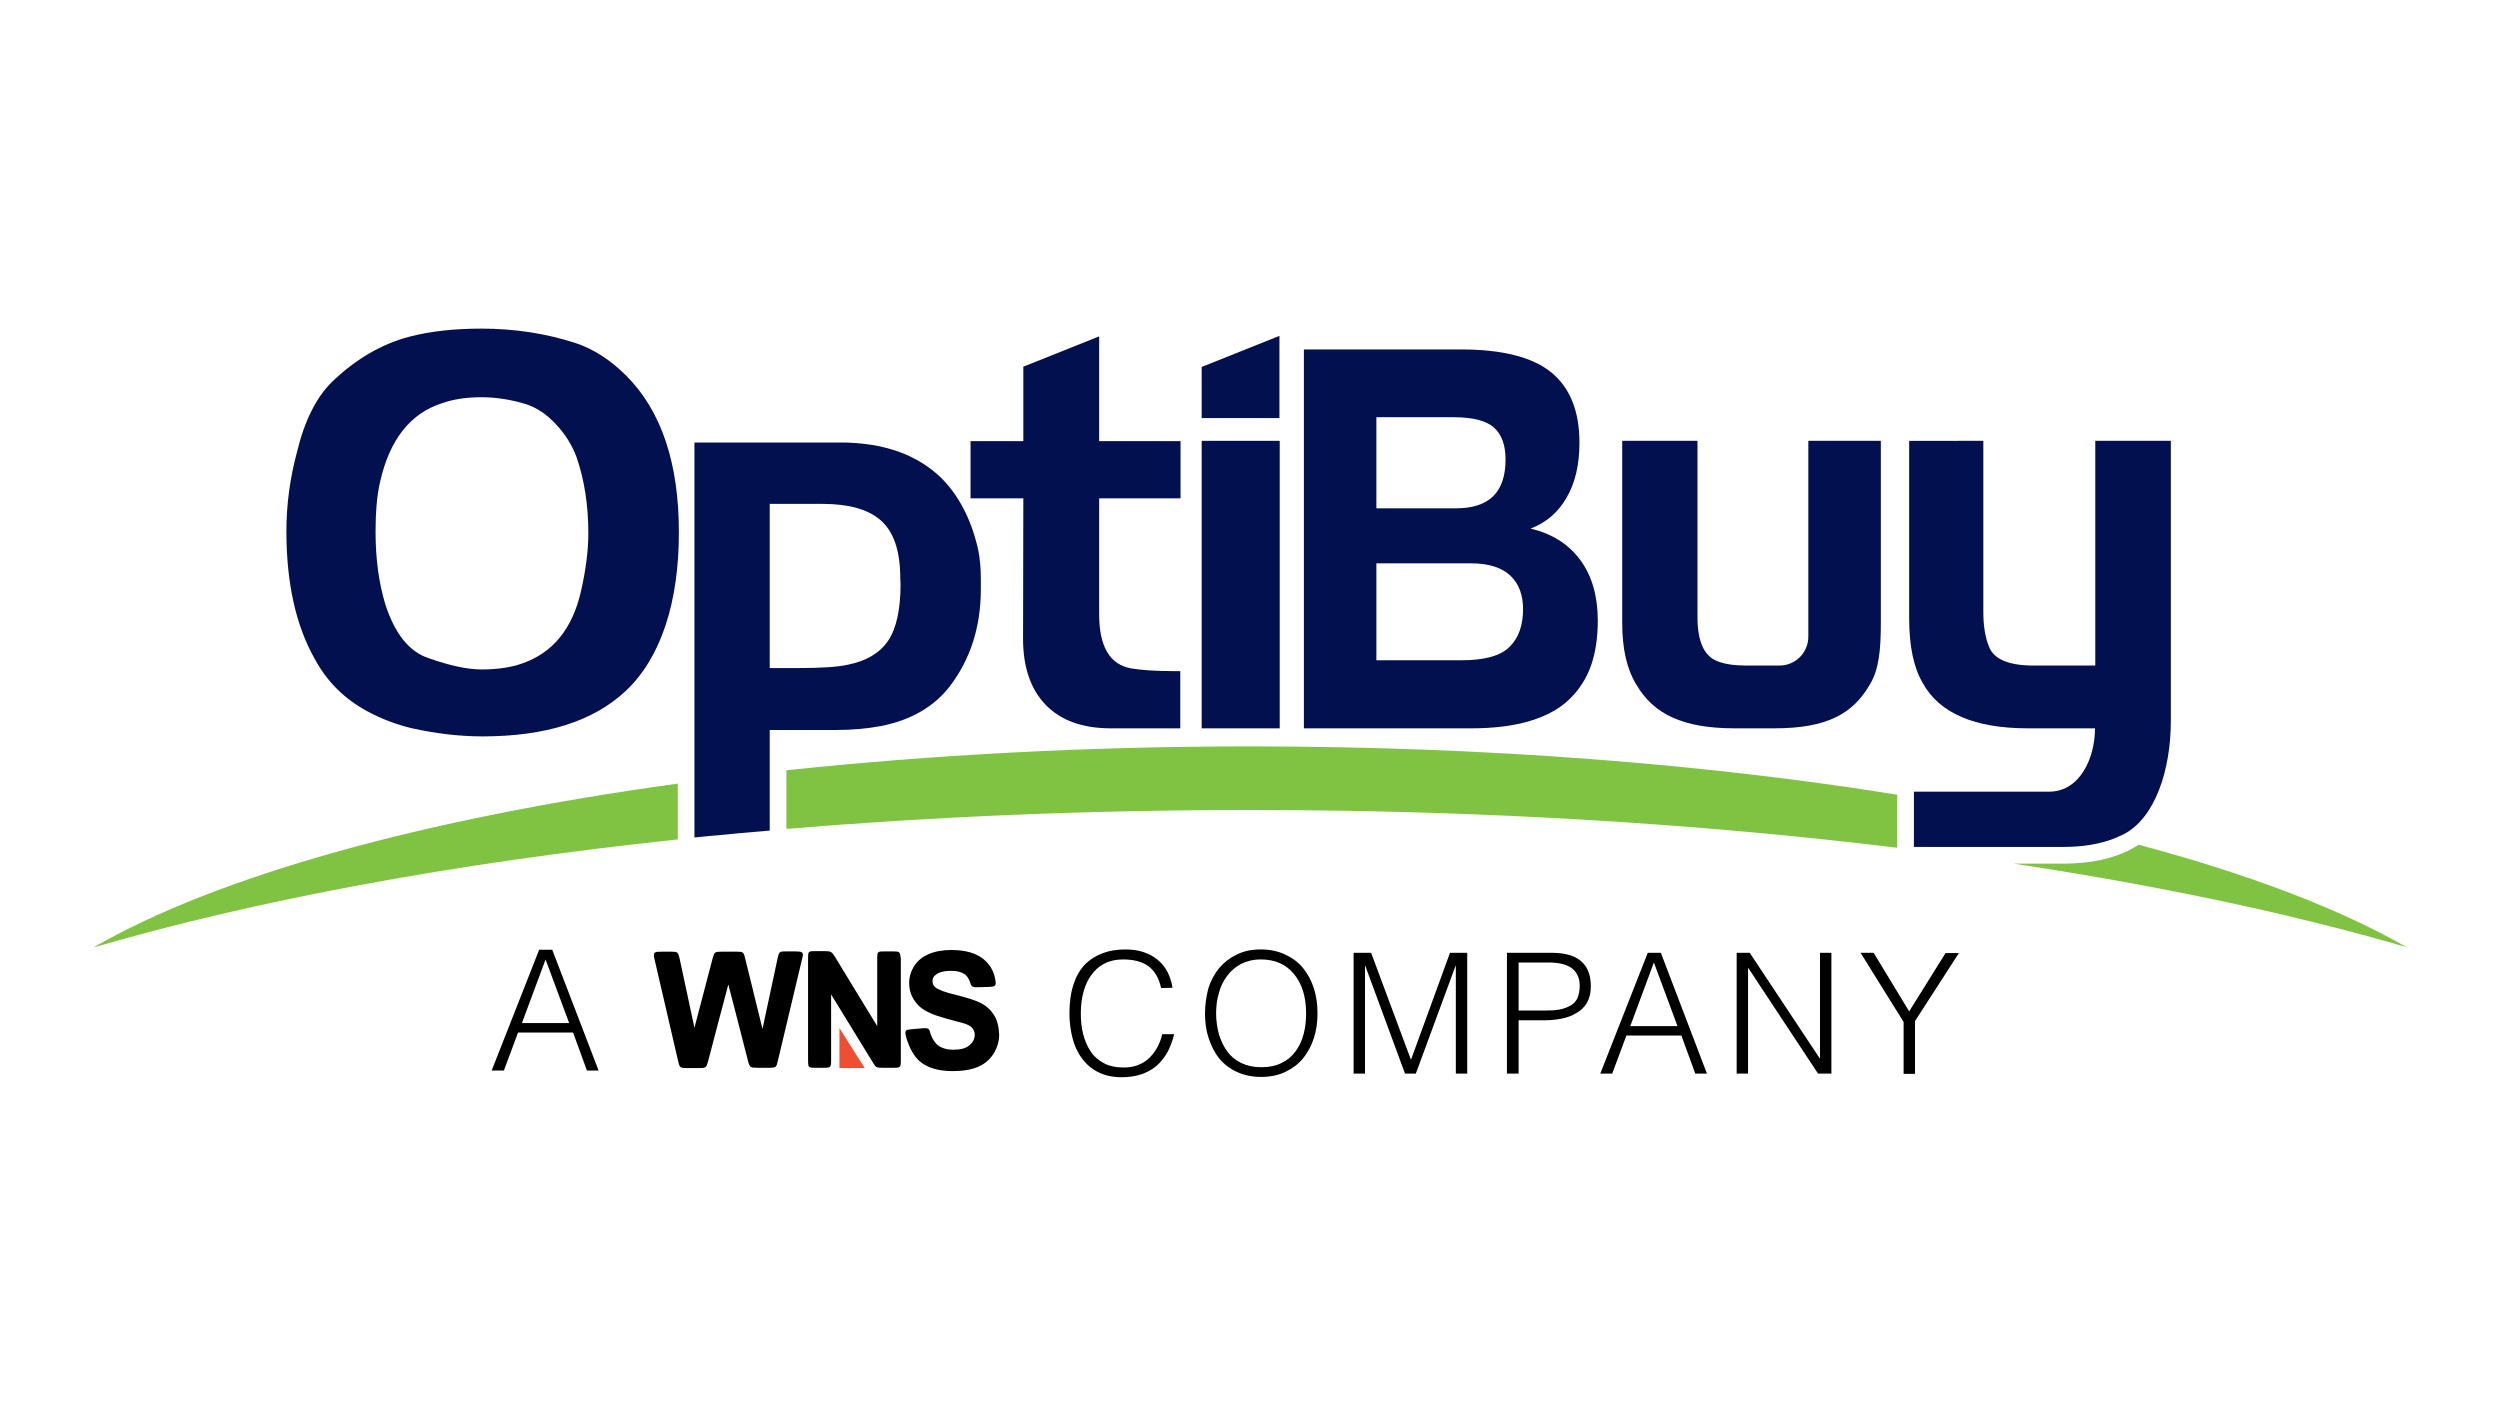
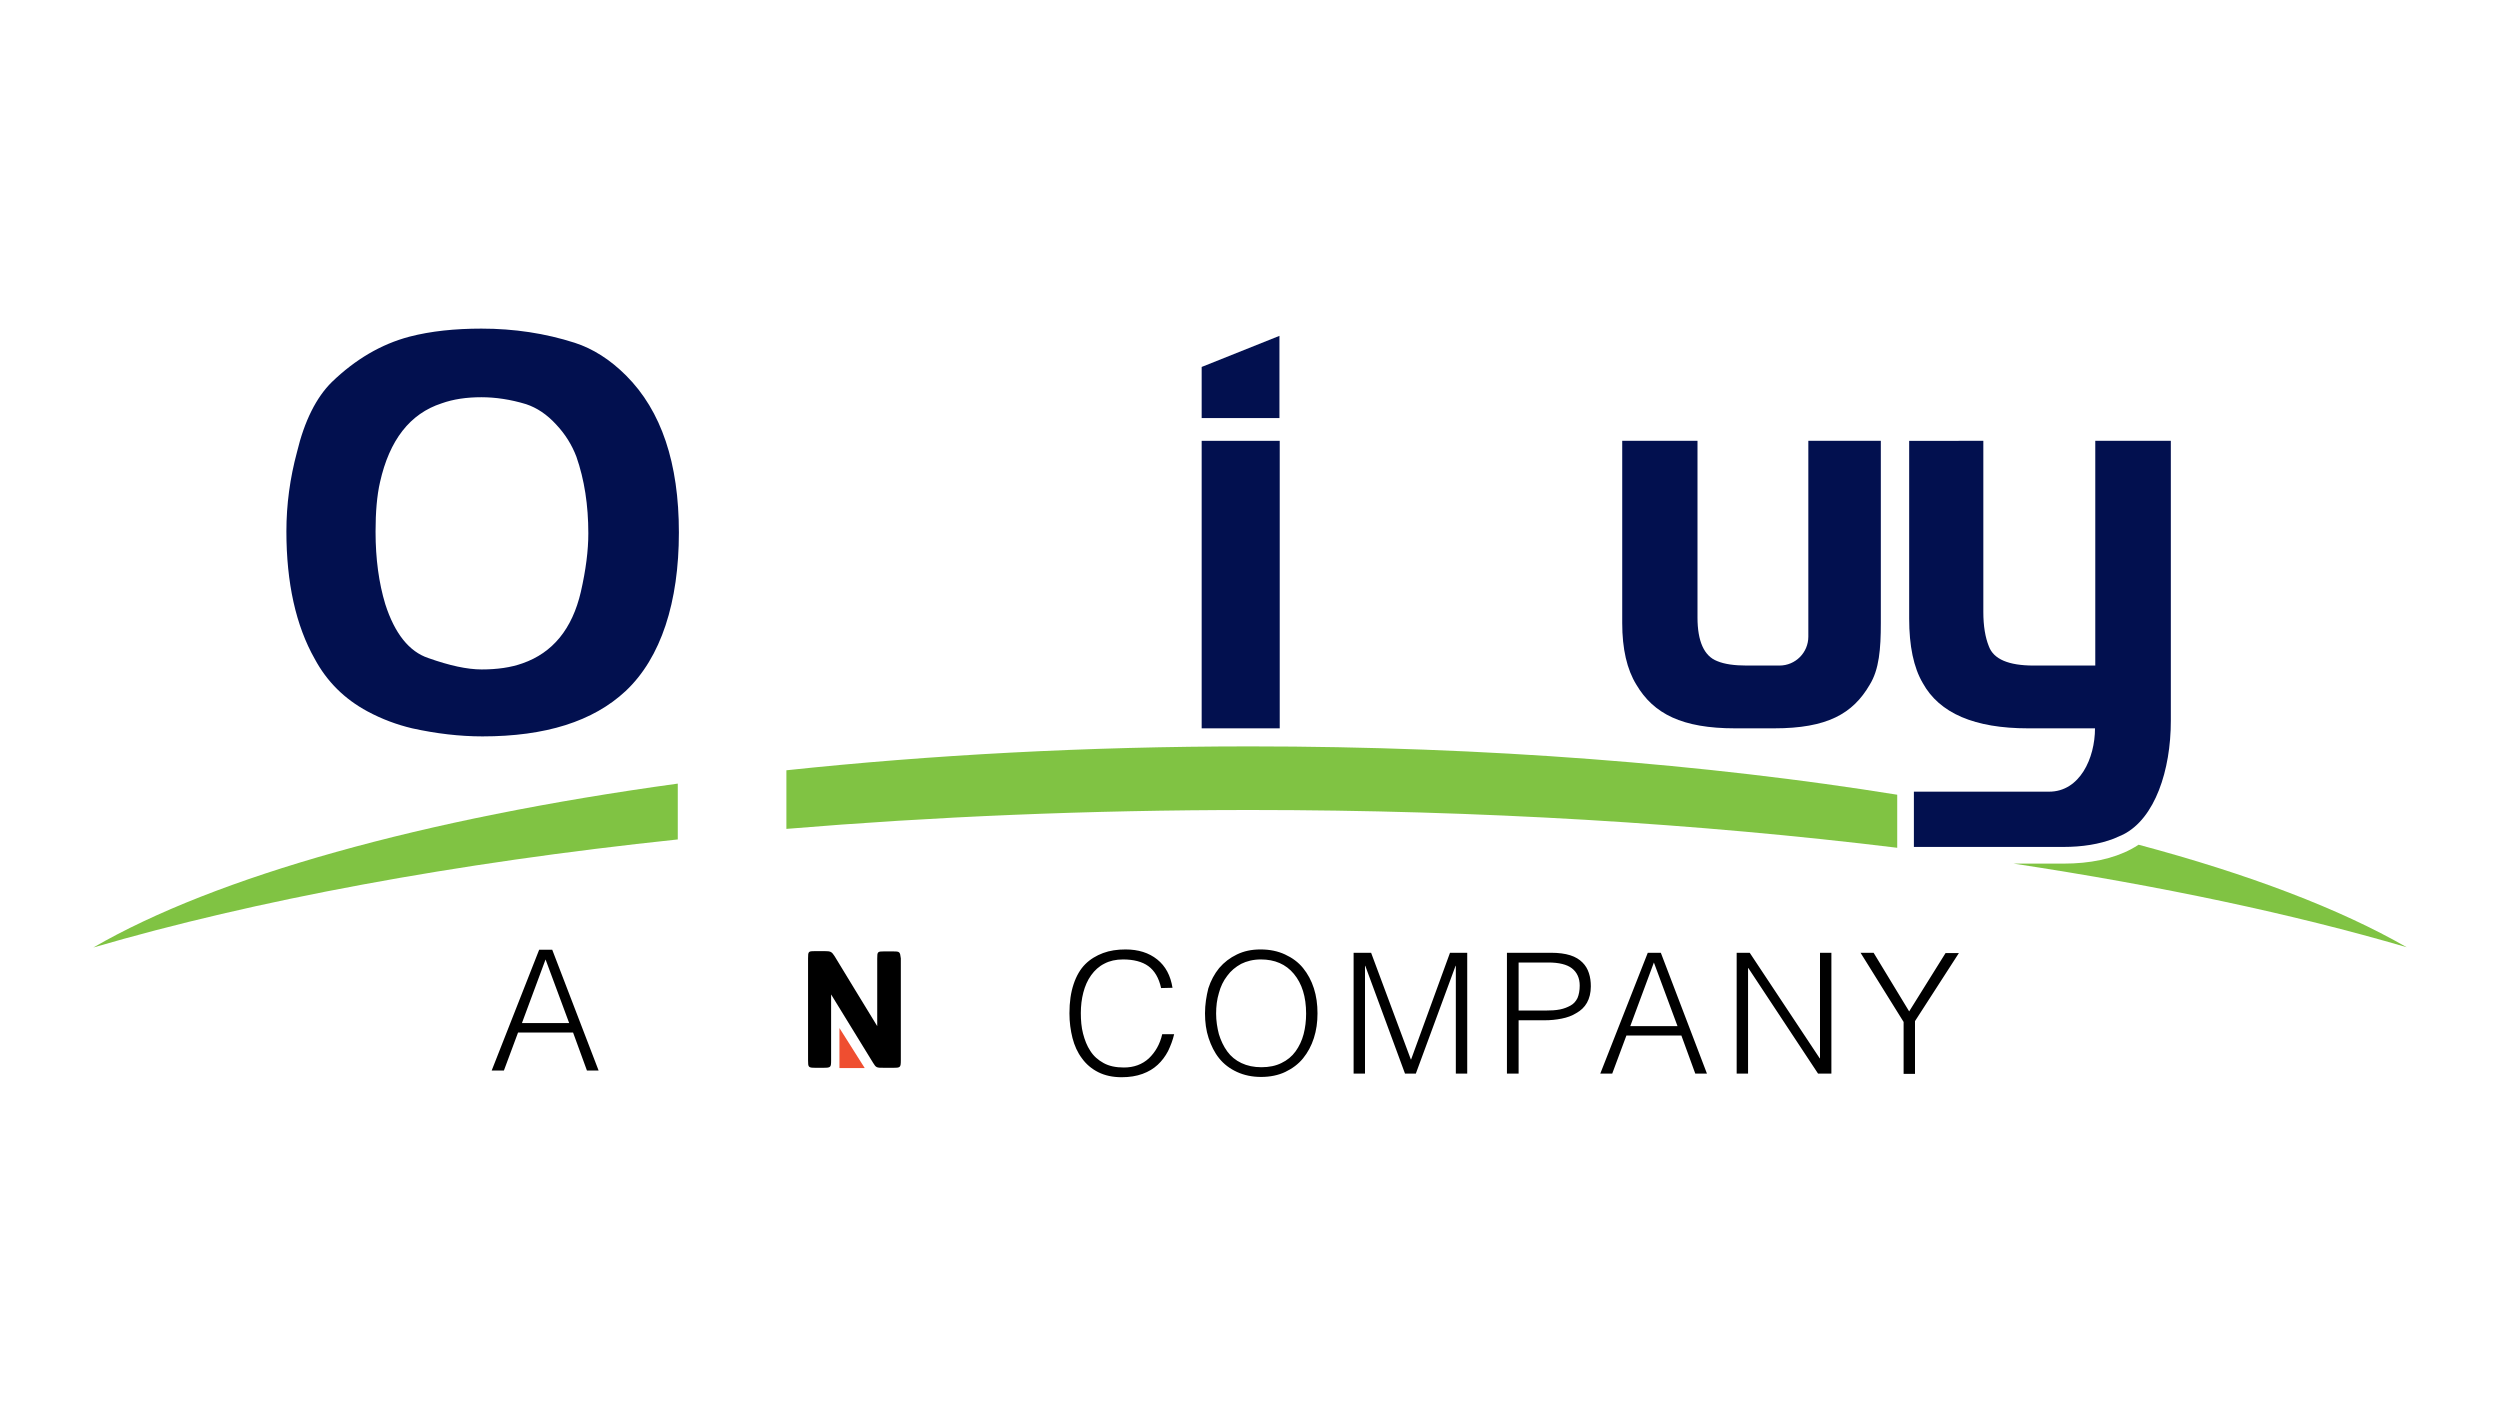
<svg xmlns="http://www.w3.org/2000/svg" version="1.1" x="0px" y="0px" viewBox="0 0 900 506" style="enable-background:new 0 0 900 506;" xml:space="preserve">
  <style type="text/css">
	.st0{fill:#CCCCCC;}
	.st1{fill:#8C8C8C;}
	.st2{fill:#C4053B;}
	.st3{fill:#00008F;}
	.st4{fill:#FF1721;}
	.st5{fill:#FFFFFF;}
	.st6{fill:#003399;}
	.st7{fill-rule:evenodd;clip-rule:evenodd;fill:#FFFFFF;}
	.st8{fill:url(#SVGID_1_);}
	.st9{fill:url(#SVGID_00000063601449170335530010000001747096091171836812_);}
	.st10{fill:url(#SVGID_00000005260373679907804490000015236590466248992678_);}
	.st11{fill:url(#SVGID_00000141434921171935682760000000887712310928957864_);}
	.st12{fill:url(#SVGID_00000163066159000455615450000009724554273018231175_);}
	.st13{fill:url(#SVGID_00000047047755840382859470000012298023716308843198_);}
	.st14{fill:#231F20;}
	.st15{fill:#FFD400;}
	.st16{fill:#4C3E3D;}
	.st17{fill:#C4D600;}
	.st18{fill:#84BD00;}
	.st19{fill:#00AE53;}
	.st20{fill:#006341;}
	.st21{fill:#00874E;}
	.st22{fill:#070E57;}
	.st23{fill:#35A754;}
	.st24{fill:#F8B400;}
	.st25{fill:#86C440;}
	.st26{fill:#808084;}
	.st27{fill:#BEC0C2;}
	.st28{fill:#005366;}
	.st29{fill:#FFBA3A;}
	.st30{fill:url(#SVGID_00000124845445513691342040000005718744641549601689_);}
	.st31{fill:url(#SVGID_00000049920316619523808210000005063085919077030562_);}
	.st32{fill:url(#SVGID_00000100365700083304440850000010030065583715979909_);}
	.st33{clip-path:url(#SVGID_00000108290299998770008230000007593196113910915985_);}
	
		.st34{clip-path:url(#SVGID_00000071527660522073835460000008065380767686391485_);fill:url(#SVGID_00000046327814968328937450000006665057172920208312_);}
	.st35{fill:url(#SVGID_00000063596867763688988410000011971619937147752124_);}
	.st36{fill:url(#SVGID_00000127032198787658291880000009031261474940245430_);}
	.st37{clip-path:url(#SVGID_00000103259918829531931000000000073803918010943910_);}
	
		.st38{clip-path:url(#SVGID_00000025430557437255945840000014189533012362292890_);fill:url(#SVGID_00000081637017646105115640000001893738062543145916_);}
	.st39{fill:url(#SVGID_00000137846744374418971360000018380537882276633473_);}
	.st40{fill:url(#SVGID_00000177461335946542410780000017399910481647750808_);}
	.st41{fill:url(#SVGID_00000181052138463455754730000007282203762061685134_);}
	.st42{fill:url(#SVGID_00000021833817887390868190000012900206640302852534_);}
	.st43{fill:url(#SVGID_00000121991018782328548190000007459500563092341922_);}
	.st44{fill:#FFD100;}
	.st45{fill:#212721;}
	.st46{fill:#39A8E5;}
	.st47{fill:#164194;}
	.st48{fill:#212D5D;}
	.st49{fill:#322D2D;}
	.st50{fill-rule:evenodd;clip-rule:evenodd;fill:#322D2D;}
	.st51{clip-path:url(#SVGID_00000064350561085439147770000004912111650162381480_);fill:#E2231A;}
	.st52{fill:#1D1D1B;}
	.st53{clip-path:url(#SVGID_00000031886033165218651810000018085590207458526909_);fill:#1D1D1B;}
	.st54{clip-path:url(#SVGID_00000004539644484969962450000009029661919114639288_);fill:#1D1D1B;}
	.st55{clip-path:url(#SVGID_00000034078590756687144920000007662151466305668758_);fill:#E2231A;}
	.st56{clip-path:url(#SVGID_00000175313169106104463960000001949600423546119847_);fill:#1D1D1B;}
	.st57{clip-path:url(#SVGID_00000026864893496113907560000009537268947063169428_);fill:#FFFFFF;}
	.st58{fill:#E2E3E4;}
	.st59{fill:#00689D;}
	.st60{fill:#58595B;}
	.st61{fill-rule:evenodd;clip-rule:evenodd;fill:#58595B;}
	.st62{fill:#0078BF;}
	.st63{fill:#00843D;}
	.st64{fill:#4B4B45;}
	.st65{fill:#E3731C;}
	.st66{fill:#E669A2;}
	.st67{fill:#F3BC87;}
	.st68{fill:#EE9C34;}
	.st69{fill:#F3BE26;}
	.st70{fill:#DB4E18;}
	.st71{fill:#E88C14;}
	.st72{fill:#D1390D;}
	.st73{fill:#D85604;}
	.st74{fill:#C22303;}
	.st75{fill:#C14303;}
	.st76{fill:#AD1B02;}
	.st77{clip-path:url(#SVGID_00000044164037467434626620000004668323214549276348_);}
	.st78{clip-path:url(#SVGID_00000026883689643448808580000002749491942202892432_);fill:#00A6CA;}
	.st79{clip-path:url(#SVGID_00000142140426464647881760000012528685263015170697_);fill:#24274D;}
	.st80{clip-path:url(#SVGID_00000165923877318345024520000016402080340948847513_);fill:#24274D;}
	.st81{clip-path:url(#SVGID_00000096763287061926196810000014336836633381277103_);fill:#24274D;}
	.st82{clip-path:url(#SVGID_00000060734470515838009410000004537613709387797384_);fill:#24274D;}
	.st83{clip-path:url(#SVGID_00000005955095364215131730000004243785717668577678_);fill:#24274D;}
	.st84{clip-path:url(#SVGID_00000132080857667835754270000008374127865891850119_);fill:#24274D;}
	.st85{clip-path:url(#SVGID_00000119814472647440769360000006978483127130825627_);fill:#00A6CA;}
	.st86{fill:#6390B1;}
	.st87{fill:#002F5F;}
	.st88{fill:#4C575D;}
	.st89{fill:#C10A27;}
	.st90{fill:#E16A03;}
	.st91{fill:#95C11F;}
	.st92{fill:none;}
	.st93{fill:#0067A4;}
	.st94{fill:#463378;}
	.st95{fill:#28297D;}
	.st96{fill:#5B6971;}
	.st97{fill:#8F7332;}
	.st98{fill:#333333;}
	.st99{clip-path:url(#SVGID_00000075881224382674423580000013486366778988482955_);fill:#FEC5E4;}
	.st100{clip-path:url(#SVGID_00000075881224382674423580000013486366778988482955_);fill:#FEC4E5;}
	.st101{clip-path:url(#SVGID_00000075881224382674423580000013486366778988482955_);fill:#FEC3E6;}
	.st102{clip-path:url(#SVGID_00000075881224382674423580000013486366778988482955_);fill:#FEC2E7;}
	.st103{clip-path:url(#SVGID_00000075881224382674423580000013486366778988482955_);fill:#FDC3E7;}
	.st104{clip-path:url(#SVGID_00000075881224382674423580000013486366778988482955_);fill:#FCC3E8;}
	.st105{clip-path:url(#SVGID_00000075881224382674423580000013486366778988482955_);fill:#FBC4E8;}
	.st106{clip-path:url(#SVGID_00000075881224382674423580000013486366778988482955_);fill:#FAC5E9;}
	.st107{clip-path:url(#SVGID_00000075881224382674423580000013486366778988482955_);fill:#F9C6E9;}
	.st108{clip-path:url(#SVGID_00000075881224382674423580000013486366778988482955_);fill:#F8C6EA;}
	.st109{clip-path:url(#SVGID_00000075881224382674423580000013486366778988482955_);fill:#F7C7EA;}
	.st110{clip-path:url(#SVGID_00000075881224382674423580000013486366778988482955_);fill:#F6C8EB;}
	.st111{clip-path:url(#SVGID_00000075881224382674423580000013486366778988482955_);fill:#F5C8EB;}
	.st112{clip-path:url(#SVGID_00000075881224382674423580000013486366778988482955_);fill:#F4C9EC;}
	.st113{clip-path:url(#SVGID_00000075881224382674423580000013486366778988482955_);fill:#F3CAEC;}
	.st114{clip-path:url(#SVGID_00000075881224382674423580000013486366778988482955_);fill:#F2CBED;}
	.st115{clip-path:url(#SVGID_00000075881224382674423580000013486366778988482955_);fill:#F1CBED;}
	.st116{clip-path:url(#SVGID_00000075881224382674423580000013486366778988482955_);fill:#F0CCED;}
	.st117{clip-path:url(#SVGID_00000075881224382674423580000013486366778988482955_);fill:#EFCDEE;}
	.st118{clip-path:url(#SVGID_00000075881224382674423580000013486366778988482955_);fill:#EECDEE;}
	.st119{clip-path:url(#SVGID_00000075881224382674423580000013486366778988482955_);fill:#EDCEEF;}
	.st120{clip-path:url(#SVGID_00000075881224382674423580000013486366778988482955_);fill:#ECCFEF;}
	.st121{clip-path:url(#SVGID_00000075881224382674423580000013486366778988482955_);fill:#EBD0F0;}
	.st122{clip-path:url(#SVGID_00000075881224382674423580000013486366778988482955_);fill:#EAD0F0;}
	.st123{clip-path:url(#SVGID_00000075881224382674423580000013486366778988482955_);fill:#E9D1F1;}
	.st124{clip-path:url(#SVGID_00000075881224382674423580000013486366778988482955_);fill:#E8D2F1;}
	.st125{clip-path:url(#SVGID_00000075881224382674423580000013486366778988482955_);fill:#E7D2F2;}
	.st126{clip-path:url(#SVGID_00000075881224382674423580000013486366778988482955_);fill:#E6D3F2;}
	.st127{clip-path:url(#SVGID_00000075881224382674423580000013486366778988482955_);fill:#E5D4F3;}
	.st128{clip-path:url(#SVGID_00000075881224382674423580000013486366778988482955_);fill:#E4D5F3;}
	.st129{clip-path:url(#SVGID_00000075881224382674423580000013486366778988482955_);fill:#E2D5F3;}
	.st130{clip-path:url(#SVGID_00000075881224382674423580000013486366778988482955_);fill:#E1D6F4;}
	.st131{clip-path:url(#SVGID_00000075881224382674423580000013486366778988482955_);fill:#E0D7F4;}
	.st132{clip-path:url(#SVGID_00000075881224382674423580000013486366778988482955_);fill:#DFD7F5;}
	.st133{clip-path:url(#SVGID_00000075881224382674423580000013486366778988482955_);fill:#DED8F5;}
	.st134{clip-path:url(#SVGID_00000075881224382674423580000013486366778988482955_);fill:#DDD9F6;}
	.st135{clip-path:url(#SVGID_00000075881224382674423580000013486366778988482955_);fill:#DCD9F6;}
	.st136{clip-path:url(#SVGID_00000075881224382674423580000013486366778988482955_);fill:#DBDAF7;}
	.st137{clip-path:url(#SVGID_00000075881224382674423580000013486366778988482955_);fill:#DADBF7;}
	.st138{clip-path:url(#SVGID_00000075881224382674423580000013486366778988482955_);fill:#D9DCF8;}
	.st139{clip-path:url(#SVGID_00000075881224382674423580000013486366778988482955_);fill:#D8DCF8;}
	.st140{clip-path:url(#SVGID_00000075881224382674423580000013486366778988482955_);fill:#D7DDF9;}
	.st141{clip-path:url(#SVGID_00000075881224382674423580000013486366778988482955_);fill:#D6DEF9;}
	.st142{clip-path:url(#SVGID_00000075881224382674423580000013486366778988482955_);fill:#D5DEF9;}
	.st143{clip-path:url(#SVGID_00000075881224382674423580000013486366778988482955_);fill:#D4DFFA;}
	.st144{clip-path:url(#SVGID_00000075881224382674423580000013486366778988482955_);fill:#D3E0FA;}
	.st145{clip-path:url(#SVGID_00000075881224382674423580000013486366778988482955_);fill:#D2E1FB;}
	.st146{clip-path:url(#SVGID_00000075881224382674423580000013486366778988482955_);fill:#D1E1FB;}
	.st147{clip-path:url(#SVGID_00000075881224382674423580000013486366778988482955_);fill:#D0E2FC;}
	.st148{clip-path:url(#SVGID_00000075881224382674423580000013486366778988482955_);fill:#CFE3FC;}
	.st149{clip-path:url(#SVGID_00000075881224382674423580000013486366778988482955_);fill:#CEE3FD;}
	.st150{clip-path:url(#SVGID_00000075881224382674423580000013486366778988482955_);fill:#CDE4FD;}
	.st151{clip-path:url(#SVGID_00000075881224382674423580000013486366778988482955_);fill:#CCE5FE;}
	.st152{clip-path:url(#SVGID_00000075881224382674423580000013486366778988482955_);fill:#CBE6FE;}
	.st153{clip-path:url(#SVGID_00000075881224382674423580000013486366778988482955_);fill:#CAE6FF;}
	.st154{clip-path:url(#SVGID_00000075881224382674423580000013486366778988482955_);fill:#C9E7FF;}
	.st155{clip-path:url(#SVGID_00000075881224382674423580000013486366778988482955_);fill:#C8E7FF;}
	.st156{clip-path:url(#SVGID_00000075881224382674423580000013486366778988482955_);fill:#C7E8FF;}
	.st157{clip-path:url(#SVGID_00000075881224382674423580000013486366778988482955_);fill:#C6E8FF;}
	.st158{clip-path:url(#SVGID_00000075881224382674423580000013486366778988482955_);fill:#C5E8FE;}
	.st159{clip-path:url(#SVGID_00000075881224382674423580000013486366778988482955_);fill:#C4E9FE;}
	.st160{clip-path:url(#SVGID_00000075881224382674423580000013486366778988482955_);fill:#C3E9FE;}
	.st161{clip-path:url(#SVGID_00000075881224382674423580000013486366778988482955_);fill:#C2E9FE;}
	.st162{clip-path:url(#SVGID_00000075881224382674423580000013486366778988482955_);fill:#C1EAFE;}
	.st163{clip-path:url(#SVGID_00000075881224382674423580000013486366778988482955_);fill:#C0EAFE;}
	.st164{clip-path:url(#SVGID_00000075881224382674423580000013486366778988482955_);fill:#BFEAFD;}
	.st165{clip-path:url(#SVGID_00000075881224382674423580000013486366778988482955_);fill:#BEEBFD;}
	.st166{clip-path:url(#SVGID_00000075881224382674423580000013486366778988482955_);fill:#BDEBFD;}
	.st167{clip-path:url(#SVGID_00000075881224382674423580000013486366778988482955_);fill:#BCECFD;}
	.st168{clip-path:url(#SVGID_00000075881224382674423580000013486366778988482955_);fill:#BBECFD;}
	.st169{clip-path:url(#SVGID_00000075881224382674423580000013486366778988482955_);fill:#BAECFD;}
	.st170{clip-path:url(#SVGID_00000075881224382674423580000013486366778988482955_);fill:#B9EDFC;}
	.st171{clip-path:url(#SVGID_00000075881224382674423580000013486366778988482955_);fill:#B8EDFC;}
	.st172{clip-path:url(#SVGID_00000075881224382674423580000013486366778988482955_);fill:#B7EDFC;}
	.st173{clip-path:url(#SVGID_00000075881224382674423580000013486366778988482955_);fill:#B6EEFC;}
	.st174{clip-path:url(#SVGID_00000075881224382674423580000013486366778988482955_);fill:#B5EEFC;}
	.st175{clip-path:url(#SVGID_00000075881224382674423580000013486366778988482955_);fill:#B4EEFC;}
	.st176{clip-path:url(#SVGID_00000075881224382674423580000013486366778988482955_);fill:#B3EFFB;}
	.st177{clip-path:url(#SVGID_00000075881224382674423580000013486366778988482955_);fill:#B2EFFB;}
	.st178{clip-path:url(#SVGID_00000075881224382674423580000013486366778988482955_);fill:#B1EFFB;}
	.st179{clip-path:url(#SVGID_00000075881224382674423580000013486366778988482955_);fill:#B0F0FB;}
	.st180{clip-path:url(#SVGID_00000075881224382674423580000013486366778988482955_);fill:#AFF0FB;}
	.st181{clip-path:url(#SVGID_00000075881224382674423580000013486366778988482955_);fill:#AEF0FB;}
	.st182{clip-path:url(#SVGID_00000075881224382674423580000013486366778988482955_);fill:#ADF1FA;}
	.st183{clip-path:url(#SVGID_00000075881224382674423580000013486366778988482955_);fill:#ACF1FA;}
	.st184{clip-path:url(#SVGID_00000075881224382674423580000013486366778988482955_);fill:#ABF1FA;}
	.st185{clip-path:url(#SVGID_00000075881224382674423580000013486366778988482955_);fill:#AAF2FA;}
	.st186{clip-path:url(#SVGID_00000075881224382674423580000013486366778988482955_);fill:#A9F2FA;}
	.st187{clip-path:url(#SVGID_00000075881224382674423580000013486366778988482955_);fill:#A8F3FA;}
	.st188{clip-path:url(#SVGID_00000075881224382674423580000013486366778988482955_);fill:#A6F3F9;}
	.st189{clip-path:url(#SVGID_00000075881224382674423580000013486366778988482955_);fill:#A5F3F9;}
	.st190{clip-path:url(#SVGID_00000075881224382674423580000013486366778988482955_);fill:#A4F4F9;}
	.st191{clip-path:url(#SVGID_00000075881224382674423580000013486366778988482955_);fill:#A3F4F9;}
	.st192{clip-path:url(#SVGID_00000075881224382674423580000013486366778988482955_);fill:#A2F4F9;}
	.st193{clip-path:url(#SVGID_00000075881224382674423580000013486366778988482955_);fill:#A1F5F9;}
	.st194{clip-path:url(#SVGID_00000075881224382674423580000013486366778988482955_);fill:#A0F5F8;}
	.st195{clip-path:url(#SVGID_00000075881224382674423580000013486366778988482955_);fill:#9FF5F8;}
	.st196{clip-path:url(#SVGID_00000075881224382674423580000013486366778988482955_);fill:#9EF6F8;}
	.st197{clip-path:url(#SVGID_00000075881224382674423580000013486366778988482955_);fill:#9DF6F8;}
	.st198{clip-path:url(#SVGID_00000075881224382674423580000013486366778988482955_);fill:#9CF6F8;}
	.st199{clip-path:url(#SVGID_00000075881224382674423580000013486366778988482955_);fill:#9BF7F8;}
	.st200{clip-path:url(#SVGID_00000075881224382674423580000013486366778988482955_);fill:#9AF7F7;}
	.st201{clip-path:url(#SVGID_00000075881224382674423580000013486366778988482955_);fill:#99F7F7;}
	.st202{clip-path:url(#SVGID_00000075881224382674423580000013486366778988482955_);fill:#98F8F7;}
	.st203{clip-path:url(#SVGID_00000075881224382674423580000013486366778988482955_);fill:#97F8F7;}
	.st204{clip-path:url(#SVGID_00000075881224382674423580000013486366778988482955_);fill:#96F8F7;}
	.st205{clip-path:url(#SVGID_00000075881224382674423580000013486366778988482955_);fill:#95F9F7;}
	.st206{clip-path:url(#SVGID_00000075881224382674423580000013486366778988482955_);fill:#94F9F6;}
	.st207{clip-path:url(#SVGID_00000075881224382674423580000013486366778988482955_);fill:#93F9F6;}
	.st208{clip-path:url(#SVGID_00000075881224382674423580000013486366778988482955_);fill:#92FAF6;}
	.st209{clip-path:url(#SVGID_00000075881224382674423580000013486366778988482955_);fill:#91FAF6;}
	.st210{clip-path:url(#SVGID_00000075881224382674423580000013486366778988482955_);fill:#90FBF6;}
	.st211{clip-path:url(#SVGID_00000075881224382674423580000013486366778988482955_);fill:#8FFBF6;}
	.st212{clip-path:url(#SVGID_00000075881224382674423580000013486366778988482955_);fill:#8EFBF5;}
	.st213{clip-path:url(#SVGID_00000075881224382674423580000013486366778988482955_);fill:#8DFCF5;}
	.st214{clip-path:url(#SVGID_00000140694551339984967780000012383417736258192513_);fill:#FFE2CD;}
	.st215{clip-path:url(#SVGID_00000140694551339984967780000012383417736258192513_);fill:#FFE1CE;}
	.st216{clip-path:url(#SVGID_00000140694551339984967780000012383417736258192513_);fill:#FFE0CF;}
	.st217{clip-path:url(#SVGID_00000140694551339984967780000012383417736258192513_);fill:#FFDFD0;}
	.st218{clip-path:url(#SVGID_00000140694551339984967780000012383417736258192513_);fill:#FFDED0;}
	.st219{clip-path:url(#SVGID_00000140694551339984967780000012383417736258192513_);fill:#FFDDD1;}
	.st220{clip-path:url(#SVGID_00000140694551339984967780000012383417736258192513_);fill:#FFDCD2;}
	.st221{clip-path:url(#SVGID_00000140694551339984967780000012383417736258192513_);fill:#FFDBD3;}
	.st222{clip-path:url(#SVGID_00000140694551339984967780000012383417736258192513_);fill:#FFDAD4;}
	.st223{clip-path:url(#SVGID_00000140694551339984967780000012383417736258192513_);fill:#FFD9D5;}
	.st224{clip-path:url(#SVGID_00000140694551339984967780000012383417736258192513_);fill:#FFD8D5;}
	.st225{clip-path:url(#SVGID_00000140694551339984967780000012383417736258192513_);fill:#FFD7D6;}
	.st226{clip-path:url(#SVGID_00000140694551339984967780000012383417736258192513_);fill:#FFD6D7;}
	.st227{clip-path:url(#SVGID_00000140694551339984967780000012383417736258192513_);fill:#FFD5D8;}
	.st228{clip-path:url(#SVGID_00000140694551339984967780000012383417736258192513_);fill:#FFD4D9;}
	.st229{clip-path:url(#SVGID_00000140694551339984967780000012383417736258192513_);fill:#FFD3DA;}
	.st230{clip-path:url(#SVGID_00000140694551339984967780000012383417736258192513_);fill:#FED1DA;}
	.st231{clip-path:url(#SVGID_00000140694551339984967780000012383417736258192513_);fill:#FED0DB;}
	.st232{clip-path:url(#SVGID_00000140694551339984967780000012383417736258192513_);fill:#FECFDC;}
	.st233{clip-path:url(#SVGID_00000140694551339984967780000012383417736258192513_);fill:#FECEDD;}
	.st234{clip-path:url(#SVGID_00000140694551339984967780000012383417736258192513_);fill:#FECDDE;}
	.st235{clip-path:url(#SVGID_00000140694551339984967780000012383417736258192513_);fill:#FECCDF;}
	.st236{clip-path:url(#SVGID_00000140694551339984967780000012383417736258192513_);fill:#FECBDF;}
	.st237{clip-path:url(#SVGID_00000140694551339984967780000012383417736258192513_);fill:#FECAE0;}
	.st238{clip-path:url(#SVGID_00000140694551339984967780000012383417736258192513_);fill:#FEC9E1;}
	.st239{clip-path:url(#SVGID_00000140694551339984967780000012383417736258192513_);fill:#FEC8E2;}
	.st240{clip-path:url(#SVGID_00000140694551339984967780000012383417736258192513_);fill:#FEC7E3;}
	.st241{clip-path:url(#SVGID_00000140694551339984967780000012383417736258192513_);fill:#FEC6E4;}
	.st242{clip-path:url(#SVGID_00000140694551339984967780000012383417736258192513_);fill:#FEC5E4;}
	.st243{clip-path:url(#SVGID_00000140694551339984967780000012383417736258192513_);fill:#FEC4E5;}
	.st244{clip-path:url(#SVGID_00000140694551339984967780000012383417736258192513_);fill:#FEC3E6;}
	.st245{clip-path:url(#SVGID_00000140694551339984967780000012383417736258192513_);fill:#FEC2E7;}
	.st246{clip-path:url(#SVGID_00000140694551339984967780000012383417736258192513_);fill:#FDC3E7;}
	.st247{clip-path:url(#SVGID_00000140694551339984967780000012383417736258192513_);fill:#FCC3E8;}
	.st248{clip-path:url(#SVGID_00000140694551339984967780000012383417736258192513_);fill:#FBC4E8;}
	.st249{clip-path:url(#SVGID_00000140694551339984967780000012383417736258192513_);fill:#FAC5E9;}
	.st250{clip-path:url(#SVGID_00000140694551339984967780000012383417736258192513_);fill:#F9C6E9;}
	.st251{clip-path:url(#SVGID_00000140694551339984967780000012383417736258192513_);fill:#F8C6EA;}
	.st252{clip-path:url(#SVGID_00000140694551339984967780000012383417736258192513_);fill:#F7C7EA;}
	.st253{clip-path:url(#SVGID_00000140694551339984967780000012383417736258192513_);fill:#F6C8EB;}
	.st254{clip-path:url(#SVGID_00000140694551339984967780000012383417736258192513_);fill:#F5C8EB;}
	.st255{clip-path:url(#SVGID_00000140694551339984967780000012383417736258192513_);fill:#F4C9EC;}
	.st256{clip-path:url(#SVGID_00000140694551339984967780000012383417736258192513_);fill:#F3CAEC;}
	.st257{clip-path:url(#SVGID_00000140694551339984967780000012383417736258192513_);fill:#F2CBED;}
	.st258{clip-path:url(#SVGID_00000140694551339984967780000012383417736258192513_);fill:#F1CBED;}
	.st259{clip-path:url(#SVGID_00000140694551339984967780000012383417736258192513_);fill:#F0CCED;}
	.st260{clip-path:url(#SVGID_00000140694551339984967780000012383417736258192513_);fill:#EFCDEE;}
	.st261{clip-path:url(#SVGID_00000140694551339984967780000012383417736258192513_);fill:#EECDEE;}
	.st262{clip-path:url(#SVGID_00000140694551339984967780000012383417736258192513_);fill:#EDCEEF;}
	.st263{clip-path:url(#SVGID_00000140694551339984967780000012383417736258192513_);fill:#ECCFEF;}
	.st264{clip-path:url(#SVGID_00000140694551339984967780000012383417736258192513_);fill:#EBD0F0;}
	.st265{clip-path:url(#SVGID_00000140694551339984967780000012383417736258192513_);fill:#EAD0F0;}
	.st266{clip-path:url(#SVGID_00000140694551339984967780000012383417736258192513_);fill:#E9D1F1;}
	.st267{clip-path:url(#SVGID_00000140694551339984967780000012383417736258192513_);fill:#E8D2F1;}
	.st268{clip-path:url(#SVGID_00000140694551339984967780000012383417736258192513_);fill:#E7D2F2;}
	.st269{clip-path:url(#SVGID_00000140694551339984967780000012383417736258192513_);fill:#E6D3F2;}
	.st270{clip-path:url(#SVGID_00000140694551339984967780000012383417736258192513_);fill:#E5D4F3;}
	.st271{clip-path:url(#SVGID_00000140694551339984967780000012383417736258192513_);fill:#E4D5F3;}
	.st272{clip-path:url(#SVGID_00000140694551339984967780000012383417736258192513_);fill:#E2D5F3;}
	.st273{clip-path:url(#SVGID_00000140694551339984967780000012383417736258192513_);fill:#E1D6F4;}
	.st274{clip-path:url(#SVGID_00000140694551339984967780000012383417736258192513_);fill:#E0D7F4;}
	.st275{clip-path:url(#SVGID_00000140694551339984967780000012383417736258192513_);fill:#DFD7F5;}
	.st276{clip-path:url(#SVGID_00000140694551339984967780000012383417736258192513_);fill:#DED8F5;}
	.st277{clip-path:url(#SVGID_00000140694551339984967780000012383417736258192513_);fill:#DDD9F6;}
	.st278{clip-path:url(#SVGID_00000140694551339984967780000012383417736258192513_);fill:#DCD9F6;}
	.st279{clip-path:url(#SVGID_00000140694551339984967780000012383417736258192513_);fill:#DBDAF7;}
	.st280{clip-path:url(#SVGID_00000140694551339984967780000012383417736258192513_);fill:#DADBF7;}
	.st281{clip-path:url(#SVGID_00000140694551339984967780000012383417736258192513_);fill:#D9DCF8;}
	.st282{clip-path:url(#SVGID_00000140694551339984967780000012383417736258192513_);fill:#D8DCF8;}
	.st283{clip-path:url(#SVGID_00000140694551339984967780000012383417736258192513_);fill:#D7DDF9;}
	.st284{fill:#133A62;}
	.st285{fill:#25597E;}
	.st286{fill:#30698C;}
	.st287{fill:#3A7C9D;}
	.st288{fill:#4490B3;}
	.st289{fill:#1A496F;}
	.st290{fill:#5EBF97;}
	.st291{fill:#2A385A;}
	.st292{fill:#A32035;}
	.st293{fill:#636569;}
	.st294{fill-rule:evenodd;clip-rule:evenodd;fill:#636569;}
	.st295{fill:#336699;}
	.st296{fill:#FFCC33;}
	.st297{fill-rule:evenodd;clip-rule:evenodd;fill:#00509E;}
	.st298{fill-rule:evenodd;clip-rule:evenodd;fill:#FFEC00;}
	.st299{fill-rule:evenodd;clip-rule:evenodd;fill:#1B1918;}
	.st300{fill:#00509E;}
	.st301{fill:#007DC5;}
	.st302{fill:url(#SVGID_00000160163176354959949540000001272419252713174430_);}
	.st303{fill:url(#SVGID_00000037692336300478087490000006053817934147953319_);}
	.st304{fill:url(#SVGID_00000109729074758306023130000004171019700660318368_);}
	.st305{fill:url(#SVGID_00000126306392502754466600000003158544406190281132_);}
	.st306{fill:url(#SVGID_00000088099266731091399060000015506405658706695574_);}
	.st307{fill:url(#SVGID_00000030445638593796966000000002926299563498134148_);}
	.st308{fill:url(#SVGID_00000096031945376970424320000002352258419986307228_);}
	.st309{fill:url(#SVGID_00000106868590102056620770000004897859690067909253_);}
	.st310{fill:url(#SVGID_00000142139821153349870640000013382166972783098808_);}
	.st311{fill:#243E86;}
	.st312{fill:#A100FF;}
	.st313{fill:#E11937;}
	.st314{fill:#EF008E;}
	.st315{fill:#2A4C87;}
	.st316{fill:#2E4E88;}
	.st317{fill:#1F3D70;}
	.st318{fill:#194C88;}
	.st319{fill:#3468A3;}
	.st320{fill:#4C8DCB;}
	.st321{fill:#3498B3;}
	.st322{fill:#0AA496;}
	.st323{fill:#00AA75;}
	.st324{fill:#4FBA6A;}
	.st325{fill:#7EC45F;}
	.st326{fill:#4C609B;}
	.st327{fill:#54669F;}
	.st328{fill:#746FA7;}
	.st329{fill:#99558E;}
	.st330{fill:#AF3379;}
	.st331{fill:#BE266A;}
	.st332{fill:#D4525C;}
	.st333{fill:#E0654F;}
	.st334{fill:#F57F2A;}
	.st335{fill:#F89828;}
	.st336{fill:#FEC127;}
	.st337{fill:#FED627;}
	.st338{fill:#351A55;}
	.st339{fill-rule:evenodd;clip-rule:evenodd;}
	.st340{fill:#778D8D;}
	.st341{fill:#545451;}
	.st342{fill:#00AA9B;}
	.st343{fill:#232D4B;}
	.st344{fill:#86BC25;}
	.st345{fill:#005172;}
	.st346{fill:#3095B4;}
	.st347{fill:#5DC2BF;}
	.st348{fill:#1B1819;}
	.st349{fill:#02A3A3;}
	.st350{fill:#00101D;}
	.st351{fill:#00C43C;}
	.st352{fill:#4A4A49;}
	.st353{fill-rule:evenodd;clip-rule:evenodd;fill:#007CB6;}
	.st354{fill-rule:evenodd;clip-rule:evenodd;fill:#1F272E;}
	.st355{fill:#0072AF;}
	.st356{fill:#00467F;}
	.st357{fill:#F4C200;}
	.st358{fill:#B5007C;}
	.st359{fill:#C7D100;}
	.st360{fill:#E85911;}
	.st361{fill:#595194;}
	.st362{fill:#059BD2;}
	.st363{fill-rule:evenodd;clip-rule:evenodd;fill:#FC6600;}
	.st364{fill:#FC6600;}
	.st365{fill:#ED1A3B;}
	.st366{fill-rule:evenodd;clip-rule:evenodd;fill:#ED1A3B;}
	.st367{fill:#FF0000;}
	.st368{clip-path:url(#SVGID_00000044890190999231723910000017963344617048325277_);}
	.st369{fill:#EAAA00;}
	.st370{fill:#9D2235;}
	.st371{clip-path:url(#SVGID_00000024704087505074424950000016680825541821996216_);}
	.st372{fill:#FFC233;}
	.st373{fill:#C40E3E;}
	.st374{clip-path:url(#SVGID_00000104707697706796314720000012913391805829261245_);}
	.st375{fill:#ED1C24;}
	.st376{fill:#B20D35;}
	.st377{fill:#F5970F;}
	.st378{fill:#59585A;}
	.st379{fill:#B1B2B4;}
	.st380{fill:#003DA6;}
	.st381{fill:#007FA9;}
	.st382{fill:#FFB71B;}
	.st383{fill-rule:evenodd;clip-rule:evenodd;fill:#107ACA;}
	.st384{fill:#107ACA;}
	.st385{fill:#4181D0;}
	.st386{opacity:0.55;fill:url(#SVGID_00000053517905988853439450000002664964302179496624_);enable-background:new    ;}
	.st387{fill:#FDE100;}
	.st388{fill-rule:evenodd;clip-rule:evenodd;fill:#003882;}
	.st389{fill-rule:evenodd;clip-rule:evenodd;fill:#002364;}
	.st390{fill-rule:evenodd;clip-rule:evenodd;fill:#D70064;}
	.st391{fill-rule:evenodd;clip-rule:evenodd;fill:#00B4AA;}
	.st392{fill:#E86F2A;}
	.st393{fill:#2370B8;}
	.st394{fill:#0F059E;}
	.st395{fill:none;stroke:#FFFFFF;stroke-width:4.400000e-02;stroke-miterlimit:10;}
	.st396{fill-rule:evenodd;clip-rule:evenodd;fill:#FE5716;}
	.st397{fill:#10367A;}
	.st398{fill:#C5281C;}
	.st399{fill:#0058A3;}
	.st400{fill:#FFDB00;}
	.st401{fill:#FFDD05;}
	.st402{fill:#FF4612;}
	.st403{fill:#253746;}
	.st404{fill:#274185;}
	.st405{fill:#1E3250;}
	.st406{clip-path:url(#SVGID_00000145761419851763786800000010931645450348507010_);fill:#1B3281;}
	.st407{fill-rule:evenodd;clip-rule:evenodd;fill:#12ABDB;}
	.st408{fill-rule:evenodd;clip-rule:evenodd;fill:#0070AD;}
	.st409{fill:#304E69;}
	.st410{fill:#1C9DD4;}
	.st411{fill:#00563F;}
	.st412{fill:#27509B;}
	.st413{fill:#183964;}
	.st414{fill:#EEB111;}
	.st415{fill:#ED1C2E;}
	.st416{fill-rule:evenodd;clip-rule:evenodd;fill:#0061A9;}
	.st417{fill-rule:evenodd;clip-rule:evenodd;fill:#FFE822;}
	.st418{fill-rule:evenodd;clip-rule:evenodd;fill:#040506;}
	.st419{fill:#142559;}
	.st420{fill:#E00025;}
	.st421{fill:#006680;}
	.st422{fill:#005EAD;}
	.st423{fill:#001E50;}
	.st424{fill:#E30613;}
	.st425{fill:#6EC2B3;}
	.st426{fill:#F26724;}
	.st427{fill:#12100B;}
	.st428{fill:#254A9A;}
	.st429{fill:url(#path2982_00000072259158820557174350000006209203679269881233_);}
	.st430{fill:#E01D22;}
	.st431{fill:#337993;}
	.st432{fill:#81A4AB;}
	.st433{fill:none;stroke:#81A4AB;stroke-width:1.5;stroke-miterlimit:10;}
	.st434{fill:none;stroke:#337993;stroke-width:1.5;stroke-miterlimit:10;}
	.st435{fill:#004554;}
	.st436{fill:#C4C31E;}
	.st437{fill:#181716;}
	.st438{clip-path:url(#SVGID_00000179628139272471811220000003796405744984453820_);}
	.st439{clip-path:url(#SVGID_00000178197330472245040870000005975892578554997179_);}
	.st440{fill:#004494;}
	.st441{fill:#69AAC7;}
	.st442{fill:#50AE2F;}
	.st443{fill:#72C6A5;}
	.st444{fill:#006892;}
	.st445{fill:#E51202;}
	.st446{fill:#1D1C20;}
	.st447{fill:#F47D30;}
	.st448{fill:#555658;}
	.st449{fill:#569BBE;}
	.st450{fill:#0099DE;}
	.st451{fill:#007EC1;}
	.st452{fill:#00406E;}
	.st453{fill:#001836;}
	.st454{fill:#3E3D40;}
	.st455{fill-rule:evenodd;clip-rule:evenodd;fill:#2C53A0;}
	.st456{opacity:0.7;}
	.st457{clip-path:url(#SVGID_00000026164264750681131530000014473348501865750715_);}
	.st458{clip-path:url(#SVGID_00000081623053754991113650000012715134624801924775_);}
	.st459{clip-path:url(#SVGID_00000181794776146573939450000009453151927523352233_);}
	.st460{clip-path:url(#SVGID_00000090986368664471843820000016949471133348583816_);}
	.st461{fill:#76BF43;}
	.st462{fill:#FFF100;}
	.st463{fill:#CE1F36;}
	.st464{fill:#283877;}
	.st465{fill:#19458F;}
	.st466{fill:#EB172B;}
	.st467{fill:#002856;}
	.st468{fill:#E20074;}
	.st469{fill:#292F7C;}
	.st470{fill:#C00C1D;}
	.st471{fill:#666666;}
	.st472{fill:#007858;}
	.st473{fill:#72787A;}
	.st474{fill:#002F60;}
	.st475{fill:#005CA6;}
	.st476{fill:#D3D62E;}
	.st477{fill:#0A2D82;}
	.st478{fill:#EC111A;}
	.st479{fill:#00A2C7;}
	.st480{fill:#EC4025;}
	.st481{fill:#558618;}
	.st482{fill:#B2D235;}
	.st483{fill:#FFD700;}
	.st484{fill:#EC1C24;}
	.st485{fill:#C10239;}
	.st486{fill:#FF6600;}
	.st487{fill:#DB1F26;}
	.st488{fill-rule:evenodd;clip-rule:evenodd;fill:#FB9634;}
	.st489{fill:#F68B1F;}
	.st490{fill:#EBB300;}
	.st491{fill-rule:evenodd;clip-rule:evenodd;fill:#0000A4;}
	.st492{fill:#F7941D;}
	.st493{fill:#0073B6;}
	.st494{fill:#104274;}
	.st495{clip-path:url(#SVGID_00000119083126717320203520000008893896792586894736_);fill:#4A4A49;}
	.st496{clip-path:url(#SVGID_00000096048417091897230690000002545034314602669479_);}
	.st497{clip-path:url(#SVGID_00000155148838178774991620000012146407324432016271_);}
	.st498{clip-path:url(#SVGID_00000160890758457068688360000006501049559032116631_);}
	.st499{clip-path:url(#SVGID_00000111159705820916078280000014718591985261413767_);fill:#63C3D1;}
	.st500{clip-path:url(#SVGID_00000011014591081612563210000007970088155565956001_);fill:#008BD2;}
	.st501{fill:#575756;}
	.st502{clip-path:url(#SVGID_00000181769284794660293530000009171072676030514365_);}
	.st503{fill:#181715;}
	.st504{fill:url(#SVGID_00000084531819643619774620000004229475040387129259_);}
	.st505{fill-rule:evenodd;clip-rule:evenodd;fill:#EC1D24;}
	.st506{fill-rule:evenodd;clip-rule:evenodd;fill:#112268;}
	.st507{fill:#00205B;}
	.st508{fill:#80C343;}
	.st509{fill-rule:evenodd;clip-rule:evenodd;fill:#EF4E30;}
	.st510{fill:#02104F;}
</style>
  <g id="backgrouns">
</g>
  <g id="Layer_2">
    <g>
      <g>
        <path class="st508" d="M866.4,341c-41-12-88.7-22.1-141.5-30.1h18c9.5,0,17.7-1.7,24.3-5.2c0.9-0.5,1.8-1,2.7-1.6     C809.6,314.7,842.4,327.2,866.4,341z" />
        <path class="st508" d="M683,286.1v19.1c-71.2-8.7-150-13.6-233-13.6c-58.1,0-114.1,2.4-166.9,6.8v-21.1     c51.8-5.5,108-8.6,166.9-8.6C535,268.7,614.7,275.1,683,286.1L683,286.1z" />
        <path class="st508" d="M244,282.1v20.1c-80.5,8.5-152.2,21.9-210.4,38.9C77.8,315.5,152.2,294.7,244,282.1L244,282.1z" />
      </g>
      <g>
        <g id="A_WNS_Company">
-           <path class="st339" d="M286.2,342.5h-3.1c-2.5,0-2.6,0.1-3.1,2.2c0,0-5.1,23.7-5.5,25.7c-0.5-1.9-6.3-25.6-6.3-25.6      c-0.5-2.1-0.7-2.2-3.2-2.2h-5.2c-2.5,0-2.6,0.2-3.2,2.2c0,0-6.1,23.4-6.6,25.2c-0.4-1.9-5.4-25.2-5.4-25.2      c-0.5-2-0.6-2.2-3.1-2.2h-3.3c-2.5,0-3.2,0.1-2.6,2.6c0,0,8.6,37.1,8.6,37.1c0.5,2,0.6,2.2,3.1,2.2h4.3c2.6,0,2.7-0.2,3.3-2.4      c0,0,6.8-26,7.3-27.7c0.5,1.8,7.2,28,7.2,28c0.6,1.8,0.7,2,3.2,2h4.2c2.6,0,2.7-0.2,3.2-2.4c0,0,8.9-37.4,8.9-37.4      C289.4,342.7,288.6,342.5,286.2,342.5L286.2,342.5L286.2,342.5z" />
          <path class="st339" d="M321.4,342.5h-3c-2.5,0-2.6,0.1-2.6,2.6v24.3c-0.9-1.4-15.3-25.1-15.3-25.1c-1.1-1.7-1.4-1.9-3.8-1.9      h-3.2c-2.5,0-2.6,0.1-2.6,2.6v36.7c0,2.5,0.1,2.7,2.6,2.7h3c2.6,0,2.7-0.2,2.7-2.7v-23.7c0.9,1.4,15.1,24.6,15.1,24.6      c1.1,1.8,1.3,1.8,3.8,1.8h3.5c2.5,0,2.7-0.1,2.7-2.7v-36.7C324,342.6,323.9,342.5,321.4,342.5L321.4,342.5L321.4,342.5z" />
-           <path class="st339" d="M357.9,365.5c-1.1-1.8-2.7-3.3-4.6-4.3c-1.9-1-5-2-9-3c-4-0.9-6.5-1.9-7.5-2.7c-0.8-0.6-1.1-1.4-1.1-2.3      c0-1,0.4-1.7,1.2-2.3c1.3-1,3.1-1.4,5.5-1.4s3.9,0.5,5,1.3c0.7,0.6,1.3,1.4,1.7,2.5c0.6,1.8,0.6,2.2,3.2,2.1      c0,0,3.6-0.1,3.6-0.1c2.5-0.1,2.8-0.4,2.4-2.7c-0.5-2.9-1.9-5.3-4-7.1c-2.6-2.3-6.6-3.5-11.8-3.5c-3.2,0-5.9,0.5-8.2,1.5      c-2.3,1-4,2.4-5.2,4.3c-1.2,1.9-1.8,3.9-1.8,6.1c0,3.4,1.3,6.2,3.9,8.6c1.8,1.6,5,3,9.5,4.2c3.4,0.9,5.6,1.5,6.6,1.8      c1.4,0.5,2.3,1,2.8,1.7c0.5,0.6,0.8,1.4,0.8,2.3c0,1.4-0.6,2.7-1.9,3.8c-1.3,1.1-3.2,1.6-5.8,1.6c-2.4,0-4.4-0.6-5.8-1.8      c-1-0.9-1.8-2.2-2.4-3.9c-0.5-2-0.6-2.2-3.2-2c0,0-3.4,0.3-3.4,0.3c-2.5,0.2-2.7,0.4-2.3,2.4c0,0,1.3,5.8,4.8,9      c2.8,2.5,6.9,3.7,12.1,3.7c3.6,0,6.6-0.5,9-1.5c2.4-1,4.3-2.6,5.7-4.8c1.3-2.1,2-4.4,2-6.8C359.6,369.6,359,367.3,357.9,365.5      L357.9,365.5L357.9,365.5z" />
          <polygon class="st509" points="302.2,384.5 302.2,370.1 311.3,384.5     " />
          <path d="M422.1,355.6c-0.7-4.4-2.5-7.8-5.5-10.2c-3-2.4-6.8-3.6-11.4-3.6c-3,0-5.7,0.4-8.1,1.3c-2.4,0.9-4.6,2.2-6.4,4      c-1.8,1.8-3.2,4.2-4.2,7.2s-1.5,6.4-1.5,10.5c0,3.2,0.4,6.1,1.1,8.9c0.7,2.7,1.8,5.2,3.4,7.3c1.5,2.1,3.5,3.8,5.9,5      c2.4,1.2,5.2,1.8,8.4,1.8c2.8,0,5.3-0.4,7.5-1.2c2.2-0.8,4-1.9,5.5-3.3c1.5-1.4,2.7-3,3.7-4.9c0.9-1.9,1.7-3.9,2.2-6.1h-4.3      c-0.8,3.6-2.5,6.5-4.8,8.7c-2.4,2.2-5.4,3.3-9,3.3c-2.9,0-5.3-0.5-7.3-1.6c-2-1.1-3.6-2.5-4.8-4.4c-1.2-1.8-2-3.9-2.6-6.2      s-0.8-4.8-0.8-7.4s0.3-5.1,0.9-7.4c0.6-2.3,1.5-4.4,2.8-6.2c1.3-1.8,2.8-3.2,4.8-4.2c1.9-1,4.1-1.5,6.7-1.5      c3.8,0,6.9,0.8,9.1,2.4c2.2,1.6,3.8,4.2,4.6,7.9L422.1,355.6L422.1,355.6z M433.8,364.8c0,3.2,0.4,6.2,1.3,8.9s2.1,5.2,3.8,7.3      c1.7,2.1,3.8,3.7,6.4,4.9c2.6,1.2,5.5,1.8,8.7,1.8s6.2-0.6,8.7-1.8c2.5-1.2,4.7-2.8,6.4-4.9c1.7-2.1,3-4.5,3.9-7.3      c0.9-2.8,1.3-5.7,1.3-8.9s-0.4-6.2-1.3-9c-0.9-2.8-2.2-5.2-3.9-7.3c-1.7-2.1-3.9-3.7-6.5-4.9c-2.6-1.2-5.5-1.8-8.8-1.8      s-6,0.6-8.5,1.8c-2.5,1.2-4.6,2.8-6.4,4.9c-1.7,2.1-3,4.5-3.9,7.3C434.3,358.6,433.8,361.6,433.8,364.8L433.8,364.8L433.8,364.8      z M454.1,384.2c-2.7,0-5.1-0.5-7.2-1.5c-2.1-1-3.8-2.4-5.1-4.2c-1.3-1.8-2.3-3.9-3-6.2c-0.6-2.3-1-4.8-1-7.4s0.3-5.1,1-7.4      c0.6-2.3,1.6-4.4,3-6.2c1.3-1.8,3-3.2,5-4.3c2-1,4.4-1.6,7.1-1.6c5,0,9,1.7,11.9,5.2c2.9,3.5,4.4,8.2,4.4,14.3      c0,2.6-0.3,5.1-0.9,7.4c-0.6,2.3-1.6,4.4-2.9,6.2c-1.3,1.8-3,3.2-5.1,4.2C459.3,383.7,456.9,384.2,454.1,384.2L454.1,384.2      L454.1,384.2z M491.4,386.5v-38.8h0.1l14.3,38.8h3.9l14.3-38.8h0.1v38.8h4.1V343H522l-14,38.4h-0.1L493.6,343h-6.3v43.5H491.4z       M546.7,386.5v-19.2h9.3c2.2,0,4.2-0.2,6.2-0.6s3.7-1,5.3-2c1.6-0.9,2.9-2.1,3.8-3.7c0.9-1.6,1.4-3.6,1.4-5.9      c0-1.7-0.2-3.3-0.7-4.8s-1.2-2.7-2.3-3.8c-1.1-1.1-2.5-2-4.4-2.6c-1.9-0.6-4.2-0.9-6.9-0.9h-15.9v43.5L546.7,386.5L546.7,386.5z       M546.7,363.8v-17.3h10.7c3.8,0,6.7,0.7,8.5,2.1c1.8,1.4,2.8,3.5,2.8,6.2c0,1.8-0.3,3.3-0.8,4.5c-0.6,1.2-1.4,2.1-2.5,2.7      c-1.1,0.6-2.3,1.1-3.8,1.4c-1.5,0.3-3.3,0.4-5.3,0.4L546.7,363.8L546.7,363.8z M580.4,386.5l5.1-13.7h19.8l5,13.7h4.2L597.9,343      h-4.7l-17.1,43.5H580.4L580.4,386.5z M595.4,346.5l8.5,22.9h-17L595.4,346.5L595.4,346.5z M654.5,386.5h4.8V343h-4.1v38h-0.1      l-25.2-38h-4.7v43.5h4.1v-38h0.1L654.5,386.5L654.5,386.5z M674.5,343h-4.7l15.5,24.9v18.7h4.1v-19l15.8-24.5h-4.8l-13.1,21      L674.5,343L674.5,343z" />
          <path d="M181.4,385.4l5.1-13.7h19.8l5,13.7h4.2l-16.7-43.5h-4.7l-17.1,43.5H181.4L181.4,385.4z M196.4,345.4l8.5,22.9h-17      L196.4,345.4L196.4,345.4z" />
        </g>
        <g id="OptuBuy">
-           <path class="st510" d="M352.1,197.7c-2.4-10.5-6.7-19-13.1-25.5c-8.8-8.6-21-12.9-36.5-12.9H250v142.2c3.5-0.4,7-0.7,10.6-1      c2-0.2,4.1-0.4,6.1-0.6c3.4-0.3,6.9-0.6,10.4-0.9v-36.2h23.8c5.9,0,11.2-0.5,16.1-1.4c10.8-2.1,19.2-6.9,24.9-14.3      c7.5-9.8,11.2-21.5,11.2-35v-3.7C353.1,204.6,352.8,201,352.1,197.7L352.1,197.7z M324.2,210.3c0,9.1-1.5,16-4.5,20.4      c-3,4.4-7.9,7.3-14.5,8.6c-3.5,0.8-9.5,1.2-17.9,1.2h-10.2v-59.1h17.2c0.6,0,1.3,0,1.9,0c9.2,0,16.1,1.9,20.6,5.7      c4.9,4.1,7.3,11.1,7.3,21.2L324.2,210.3L324.2,210.3z" />
          <path class="st510" d="M119.5,137.5c8.4-8.1,17.7-13.6,27.9-16.3c7.7-2,16.4-2.9,25.9-2.9c11.8,0,23,1.7,33.6,5.1      c6.5,2.1,12.7,6,18.5,11.8c12.7,12.7,19,31.5,19,56.5s-6.4,45.1-19.2,57.1c-11.7,10.9-28.8,16.3-51.5,16.3      c-8.2,0-16.7-1-25.3-2.9c-5.5-1.3-10.9-3.3-16.1-6.1c-8.2-4.4-14.6-10.7-19-18.9c-6.8-12-10.2-27.4-10.2-45.9      c0-9.7,1.3-19.2,3.8-28.5C109.6,151.5,113.9,143,119.5,137.5L119.5,137.5L119.5,137.5z M136.8,173.6c-1.1,4.8-1.6,10.8-1.6,17.8      c0,9.8,1.2,18.5,3.5,26.1c3.4,10.6,8.6,17.1,15.5,19.4c7.6,2.7,14,4.1,19.2,4.1c5.6,0,10.5-0.7,14.7-2.2      c10.9-3.8,17.9-12.4,21-25.7c1.8-7.9,2.7-14.9,2.7-21.1c0-10.1-1.4-19.3-4.3-27.6c-1.6-4.2-4-8.1-7.3-11.6      c-3.3-3.6-6.9-6-10.8-7.3c-5.6-1.7-11-2.5-16.1-2.5c-5.4,0-10.1,0.7-14.3,2.2C147.6,148.9,140.2,158.4,136.8,173.6L136.8,173.6      L136.8,173.6z" />
-           <path class="st510" d="M368.4,179.4h-19v-20.6h19v-26.8l27.3-10.9v37.7H425v20.6h-29.3v41.8c0,11.5,3.8,18,11.4,19.4      c3.5,0.6,8.6,1,15.1,1h2.7v20.6h-25c-10.2,0-18-2.8-23.5-8.5c-5.4-5.6-8.1-13.6-8.1-23.7L368.4,179.4L368.4,179.4L368.4,179.4z" />
          <g>
            <polygon class="st510" points="460.6,120.9 432.6,132.1 432.6,150.5 460.6,150.5      " />
            <rect x="432.6" y="158.7" class="st510" width="28.1" height="103.5" />
          </g>
          <path class="st510" d="M651,158.7v70.5c0,5.7-4.6,10.4-10.4,10.4h-11.8c-4.4,0-8-0.5-10.6-1.6c-4.7-1.8-7.1-7.1-7.1-15.7v-63.6      h-27.1v65.6c0,9.3,1.7,16.7,5.1,22.2c6.2,10.5,16.5,15.7,35.5,15.7h14.1c19,0,28.3-5.2,34.4-15.7c3.4-5.5,4-12.9,4-22.2v-65.6      L651,158.7L651,158.7z" />
-           <path class="st510" d="M564,179.1c3.1-5.3,4.6-11.9,4.6-19.8c0-11.3-3.4-19.7-10.1-25.2s-17.6-8.3-32.5-8.3h-56.6v136.4h60.2      c8.3,0,15.4-0.9,21.3-2.7c5.9-1.8,10.7-4.4,14.2-7.9c3.5-3.4,6.1-7.5,7.7-12.1c1.6-4.6,2.4-10,2.4-16.1c0-8.8-2.1-16.1-6.3-21.8      c-4.2-5.7-10.2-9.5-17.9-11.3C556.7,188.1,561,184.4,564,179.1L564,179.1L564,179.1z M524.1,183h-28.6v-32.8h27.8      c6.8,0,11.7,1.2,14.5,3.7c2.8,2.5,4.2,6.3,4.2,11.5C542,177.2,536.1,183,524.1,183L524.1,183L524.1,183z M495.5,237.7v-34.9h34      c6.4,0,11.1,1.5,14.2,4.4c3.1,2.9,4.6,7,4.6,12.1c0,5.8-1.6,10.4-4.9,13.6c-3.2,3.2-9,4.8-17.3,4.8L495.5,237.7L495.5,237.7z" />
          <path class="st510" d="M781.5,158.7v100.8c0,17.8-5.7,35.1-17.1,40.9c-1.1,0.5-2.2,1-3.4,1.5c-5.2,2-11.3,3-18.2,3H689V285h48.7      c11,0,16.5-12,16.5-22.8h-24.1c-19.2,0-31.9-5.4-37.9-16.3c-3.3-5.6-4.9-13.4-4.9-23.2v-64H714v61.6c0,5.1,0.7,9.2,2,12.4      c1.7,4.6,7.1,6.9,16.1,6.9h22.2v-80.9L781.5,158.7L781.5,158.7z" />
        </g>
      </g>
    </g>
  </g>
</svg>